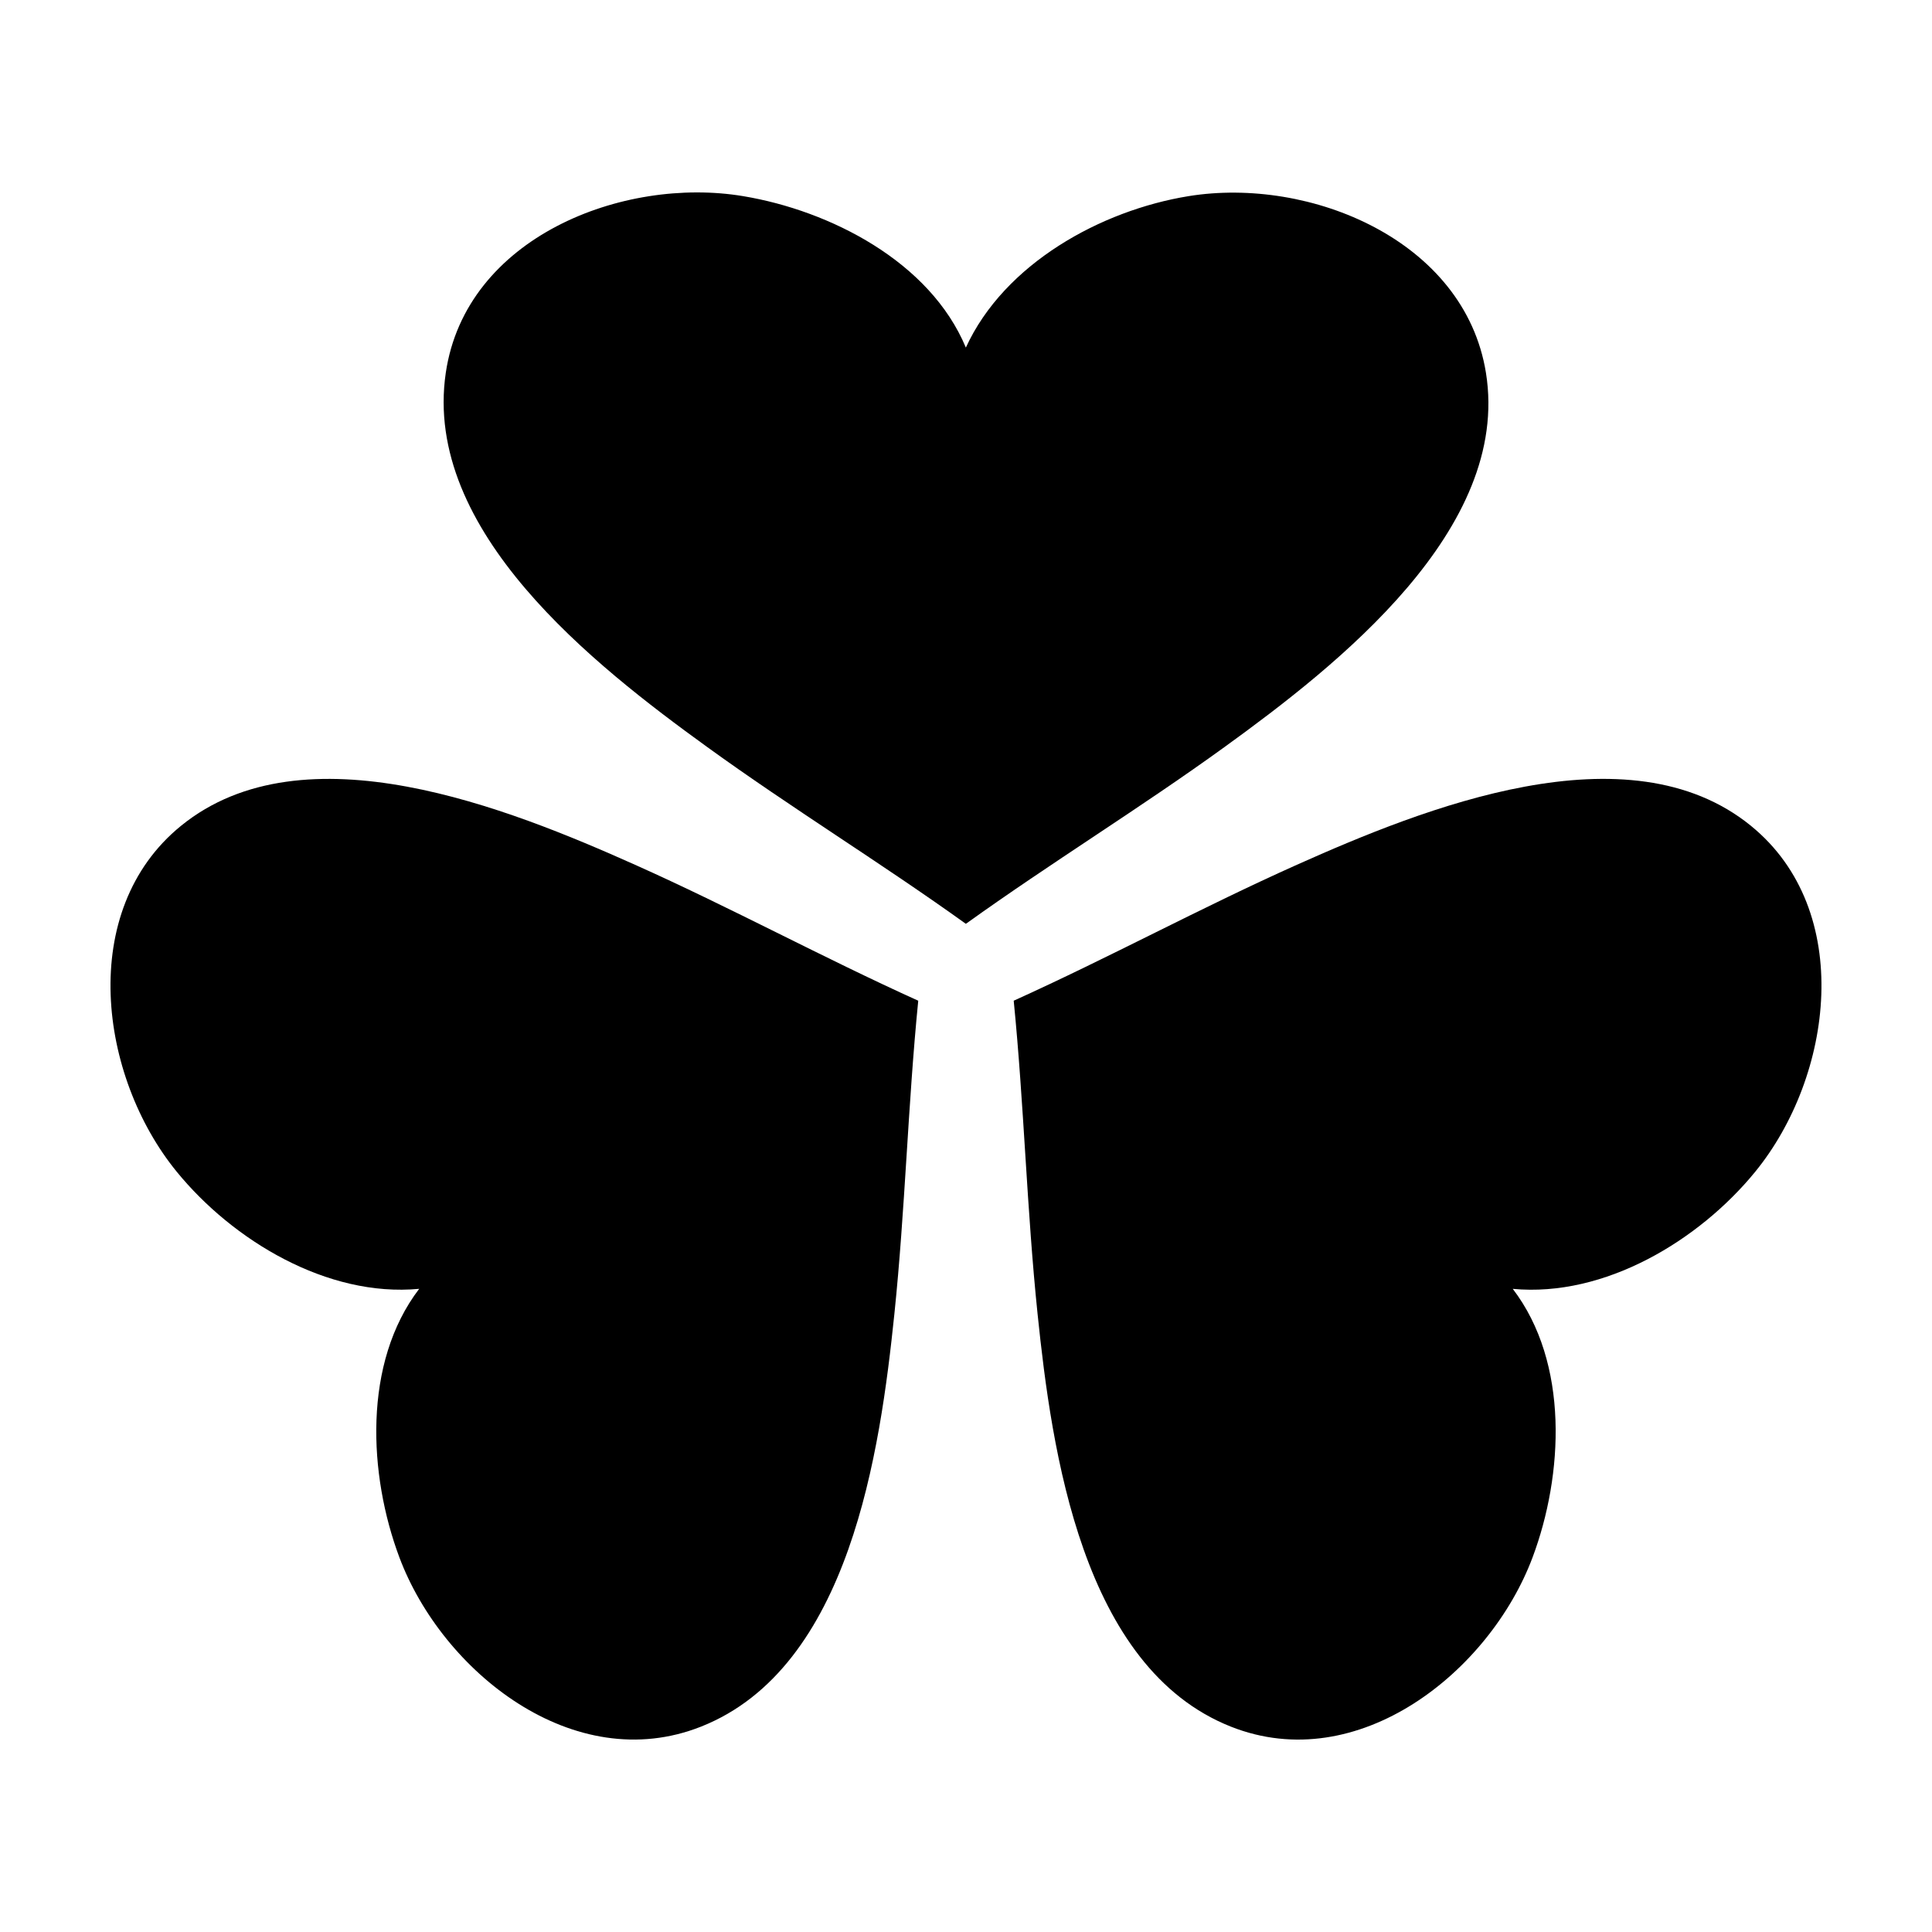
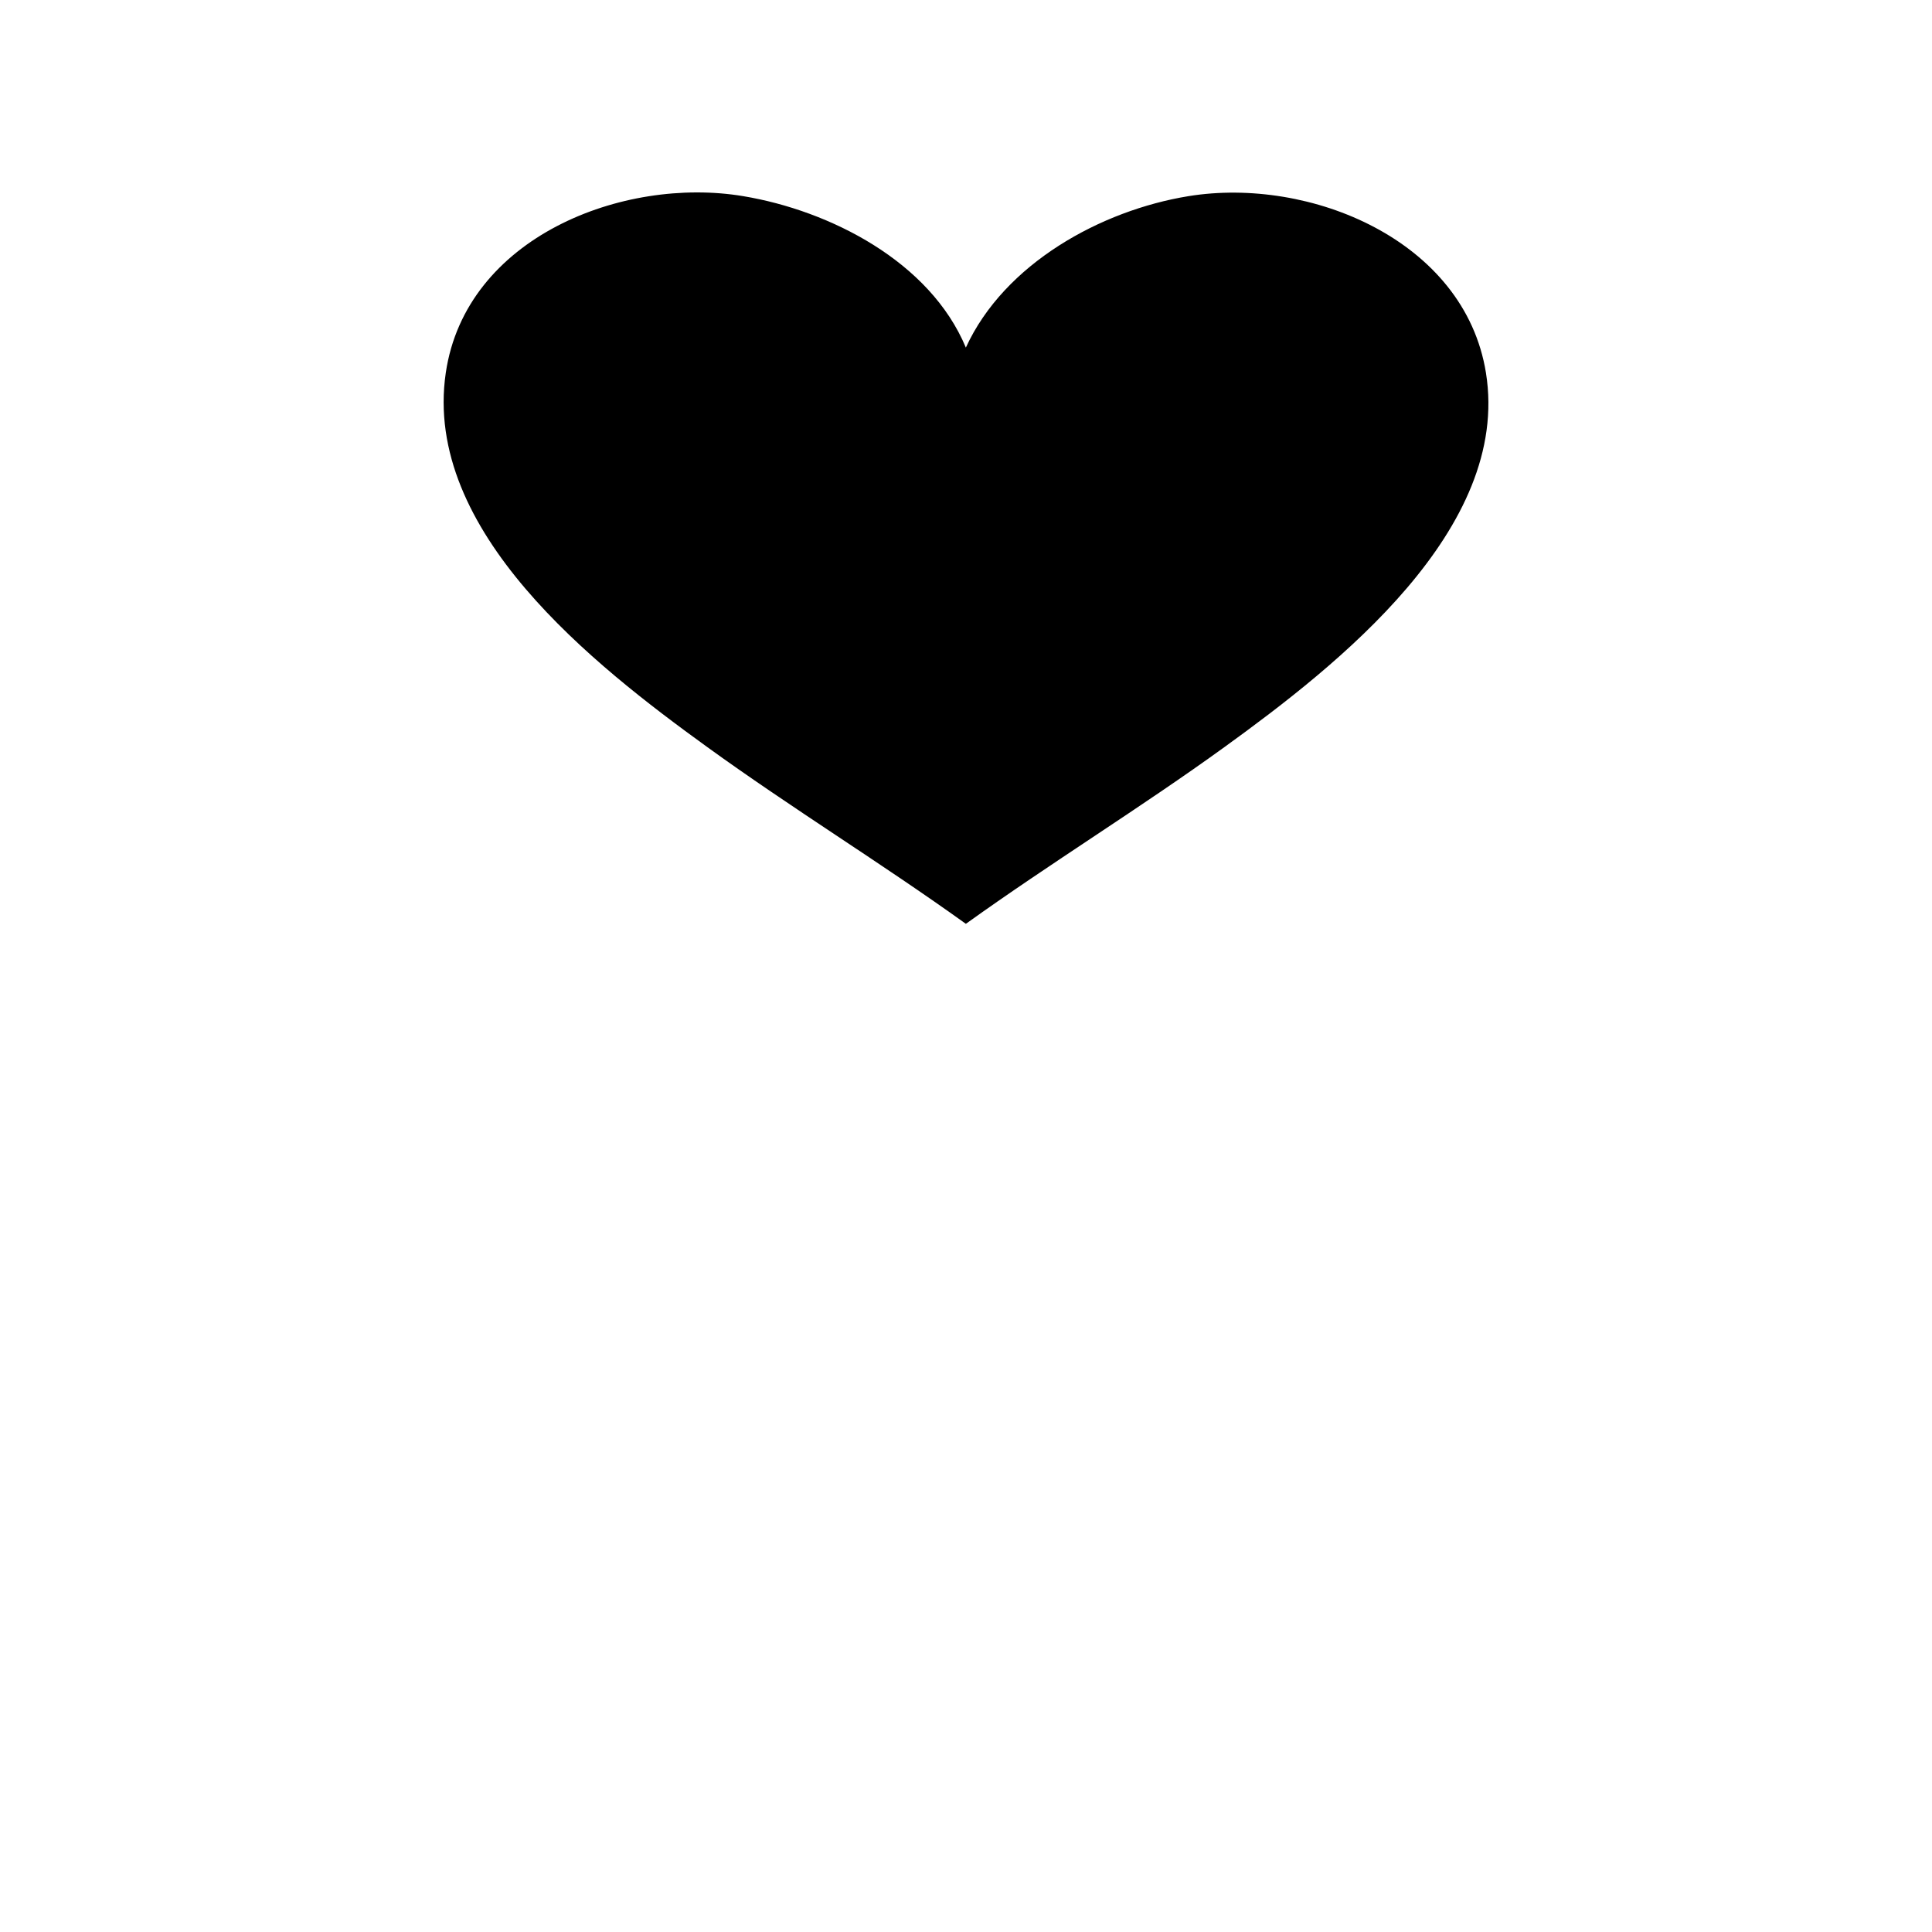
<svg xmlns="http://www.w3.org/2000/svg" fill="#000000" width="800px" height="800px" version="1.1" viewBox="144 144 512 512">
  <g>
    <path d="m537.79 242.8c-5.648-35.129-46.645-52.035-78.809-46.82-23.168 3.758-48.809 17.848-59.02 40.133-9.504-22.812-36.023-36.305-59.016-40.133-31.82-5.301-73.52 10.879-78.809 46.82-6.184 41.988 39.492 77.598 69.105 99.043 22.477 16.281 46.18 30.793 68.723 46.98 22.547-16.188 46.246-30.699 68.723-46.98 29.633-21.465 75.773-57.539 69.102-99.043z" />
-     <path d="m191.97 362.85c-27.598 22.453-21.742 66.414-1.145 91.66 14.836 18.188 39.863 33.348 64.266 31.043-15.008 19.637-13.43 49.348-5.246 71.176 11.32 30.207 46.18 58.227 79.953 44.84 39.457-15.637 47.453-72.996 51.223-109.36 2.859-27.605 3.578-55.387 6.324-83.008-25.293-11.43-49.711-24.699-75.047-36.023-33.41-14.934-87.719-36.855-120.33-10.324z" />
-     <path d="m608.02 362.85c-32.605-26.531-86.918-4.609-120.33 10.324-25.34 11.328-49.754 24.594-75.047 36.023 2.746 27.621 3.465 55.398 6.324 83.008 3.766 36.367 11.766 93.727 51.223 109.37 33.773 13.387 68.633-14.633 79.953-44.84 8.18-21.828 9.758-51.539-5.246-71.176 24.402 2.305 49.43-12.859 64.266-31.043 20.598-25.25 26.453-69.207-1.145-91.664z" />
  </g>
</svg>